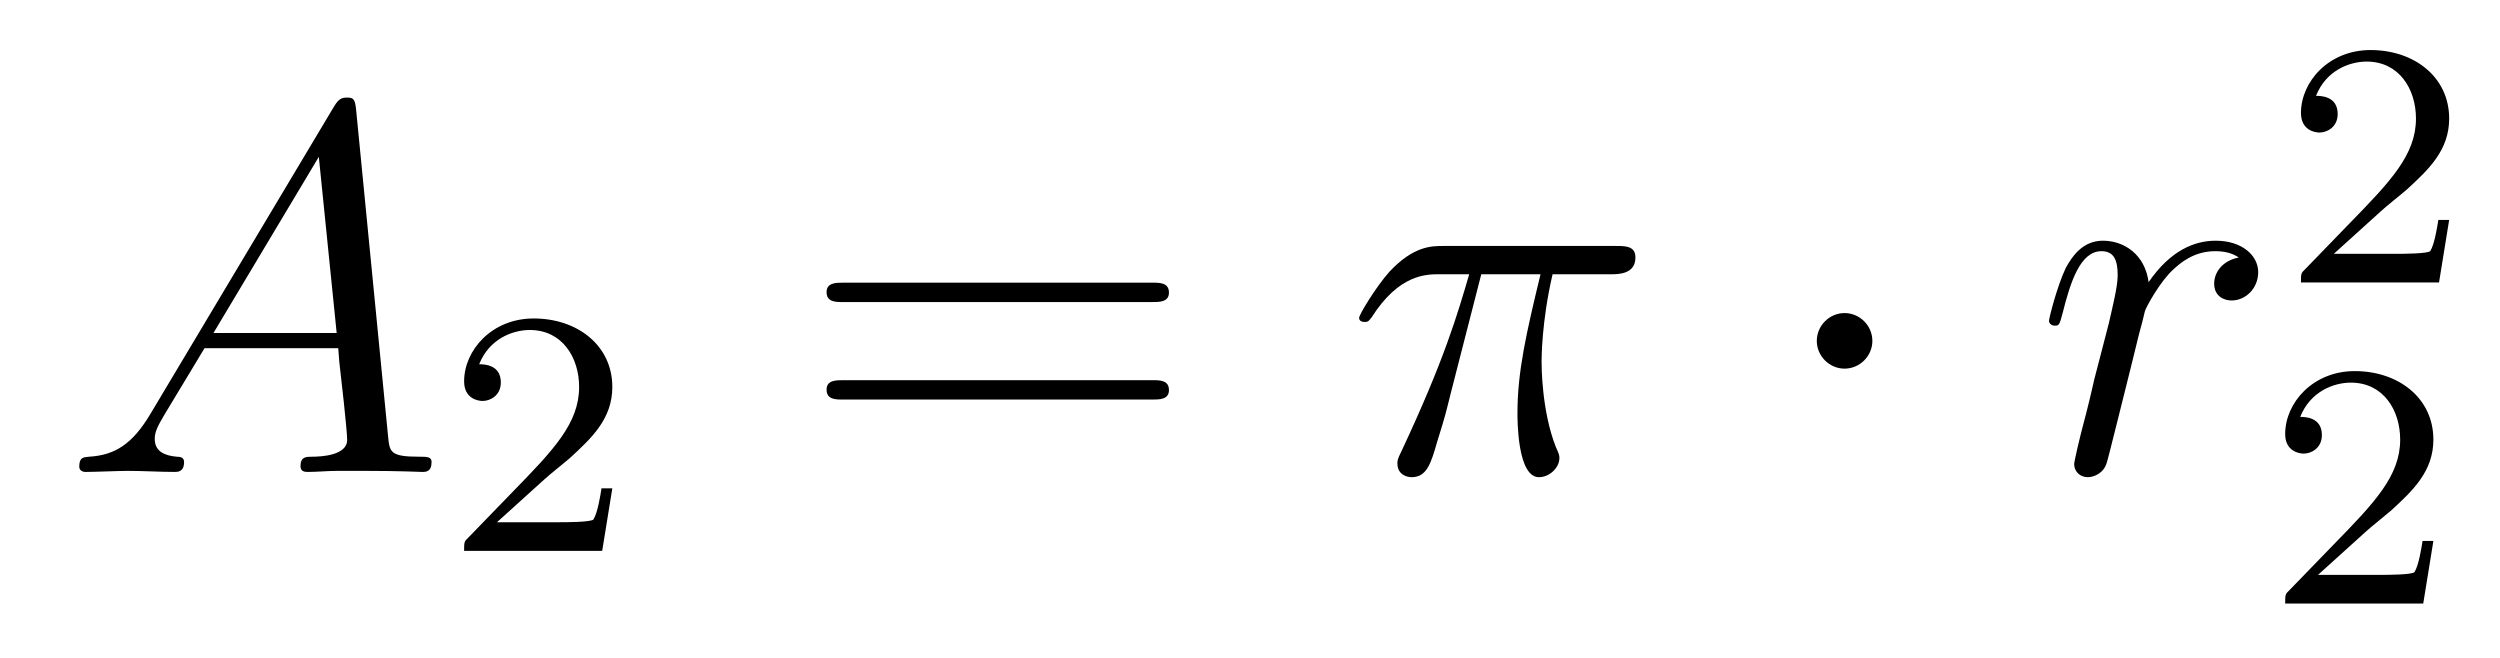
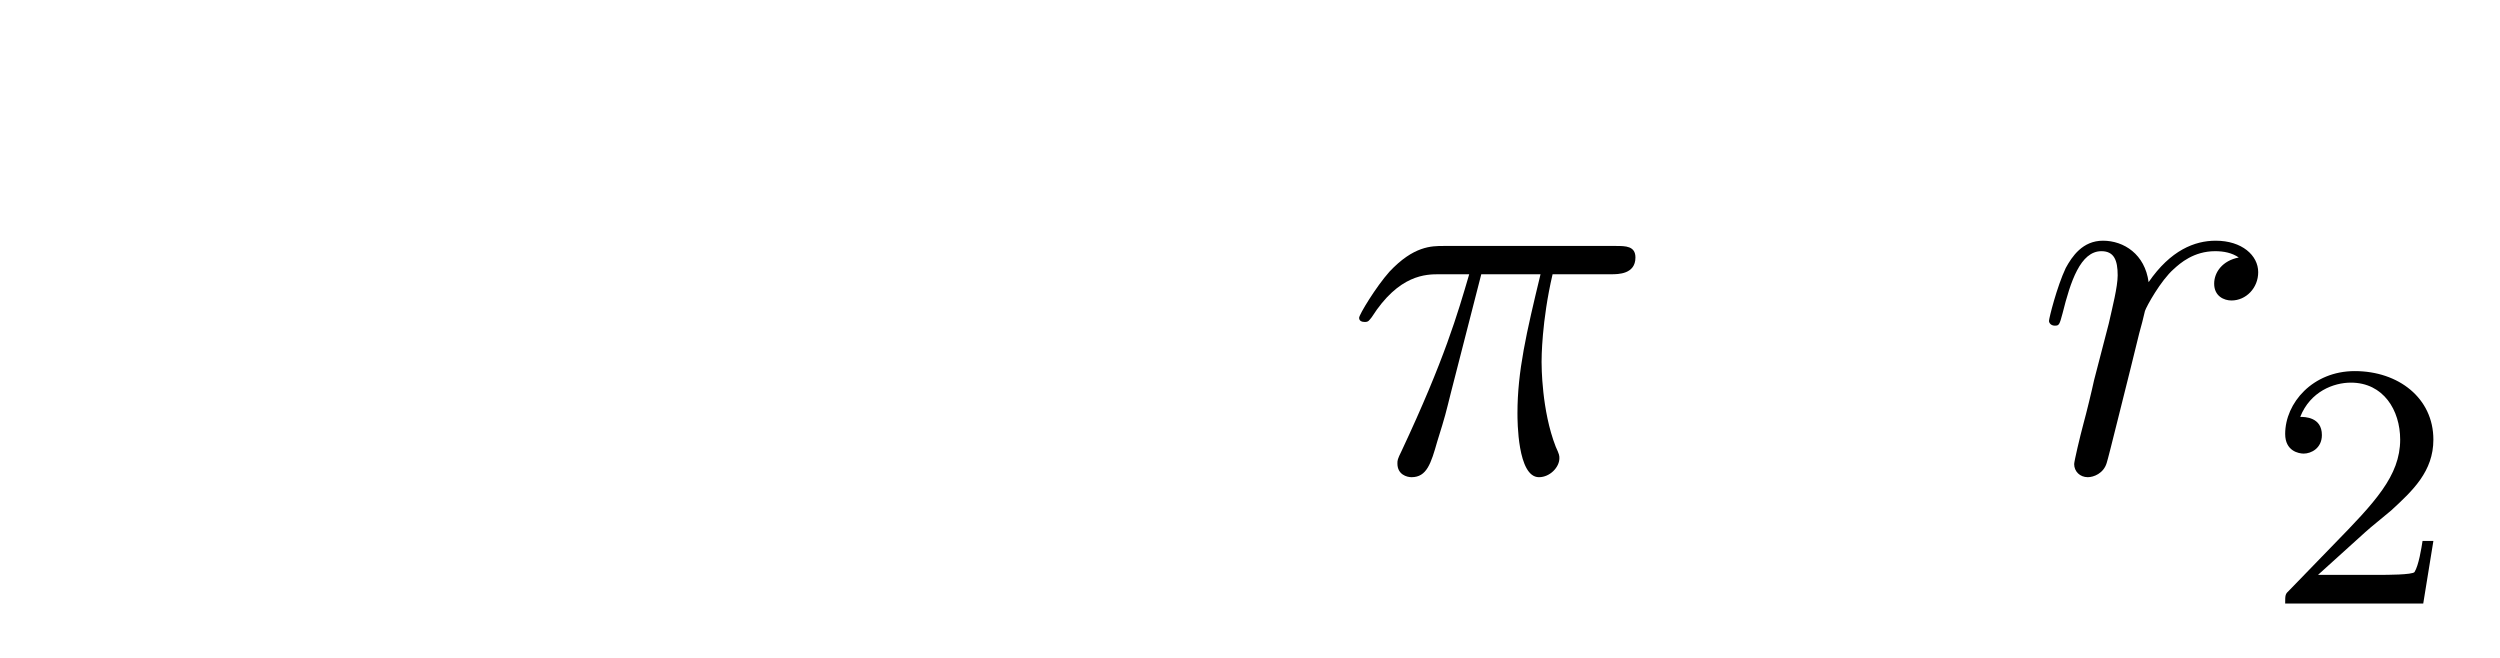
<svg xmlns="http://www.w3.org/2000/svg" height="15pt" version="1.1" viewBox="0 -15 57 15" width="57pt">
  <g id="page1">
    <g transform="matrix(1 0 0 1 -127 650)">
-       <path d="M130.432 -655.567C130.014 -654.862 129.608 -654.622 129.033 -654.587C128.902 -654.575 128.807 -654.575 128.807 -654.36C128.807 -654.288 128.866 -654.24 128.95 -654.24C129.165 -654.24 129.703 -654.264 129.918 -654.264C130.265 -654.264 130.647 -654.24 130.982 -654.24C131.054 -654.24 131.197 -654.24 131.197 -654.467C131.197 -654.575 131.102 -654.587 131.03 -654.587C130.755 -654.611 130.528 -654.706 130.528 -654.993C130.528 -655.16 130.6 -655.292 130.755 -655.555L131.663 -657.061H134.712C134.724 -656.953 134.724 -656.858 134.736 -656.75C134.772 -656.44 134.915 -655.196 134.915 -654.969C134.915 -654.611 134.305 -654.587 134.114 -654.587C133.983 -654.587 133.851 -654.587 133.851 -654.372C133.851 -654.24 133.959 -654.24 134.03 -654.24C134.233 -654.24 134.473 -654.264 134.676 -654.264H135.357C136.087 -654.264 136.613 -654.24 136.624 -654.24C136.708 -654.24 136.84 -654.24 136.84 -654.467C136.84 -654.587 136.732 -654.587 136.553 -654.587C135.895 -654.587 135.883 -654.694 135.848 -655.053L135.118 -662.512C135.094 -662.751 135.047 -662.775 134.915 -662.775C134.795 -662.775 134.724 -662.751 134.616 -662.572L130.432 -655.567ZM131.867 -657.408L134.269 -661.424L134.676 -657.408H131.867Z" fill-rule="evenodd" />
-       <path d="M139.407 -654.066C139.535 -654.185 139.869 -654.448 139.997 -654.56C140.491 -655.014 140.961 -655.452 140.961 -656.177C140.961 -657.125 140.164 -657.739 139.168 -657.739C138.212 -657.739 137.582 -657.014 137.582 -656.305C137.582 -655.914 137.893 -655.858 138.005 -655.858C138.172 -655.858 138.419 -655.978 138.419 -656.281C138.419 -656.695 138.021 -656.695 137.925 -656.695C138.156 -657.277 138.69 -657.476 139.08 -657.476C139.822 -657.476 140.204 -656.847 140.204 -656.177C140.204 -655.348 139.622 -654.743 138.682 -653.779L137.678 -652.743C137.582 -652.655 137.582 -652.639 137.582 -652.44H140.73L140.961 -653.866H140.714C140.69 -653.707 140.626 -653.308 140.531 -653.157C140.483 -653.093 139.877 -653.093 139.75 -653.093H138.331L139.407 -654.066Z" fill-rule="evenodd" />
-       <path d="M153.269 -658.113C153.436 -658.113 153.652 -658.113 153.652 -658.328C153.652 -658.555 153.448 -658.555 153.269 -658.555H146.228C146.061 -658.555 145.846 -658.555 145.846 -658.34C145.846 -658.113 146.049 -658.113 146.228 -658.113H153.269ZM153.269 -655.89C153.436 -655.89 153.652 -655.89 153.652 -656.105C153.652 -656.332 153.448 -656.332 153.269 -656.332H146.228C146.061 -656.332 145.846 -656.332 145.846 -656.117C145.846 -655.89 146.049 -655.89 146.228 -655.89H153.269Z" fill-rule="evenodd" />
      <path d="M160.773 -658.747H162.124C161.801 -657.408 161.598 -656.535 161.598 -655.579C161.598 -655.412 161.598 -654.12 162.088 -654.12C162.339 -654.12 162.554 -654.348 162.554 -654.551C162.554 -654.611 162.554 -654.634 162.471 -654.814C162.148 -655.639 162.148 -656.667 162.148 -656.75C162.148 -656.822 162.148 -657.671 162.399 -658.747H163.738C163.893 -658.747 164.288 -658.747 164.288 -659.129C164.288 -659.392 164.061 -659.392 163.846 -659.392H159.912C159.638 -659.392 159.231 -659.392 158.681 -658.807C158.371 -658.46 157.988 -657.826 157.988 -657.754C157.988 -657.683 158.048 -657.659 158.119 -657.659C158.203 -657.659 158.215 -657.695 158.275 -657.767C158.897 -658.747 159.518 -658.747 159.817 -658.747H160.498C160.235 -657.85 159.937 -656.81 158.956 -654.718C158.861 -654.527 158.861 -654.503 158.861 -654.431C158.861 -654.18 159.076 -654.12 159.183 -654.12C159.53 -654.12 159.626 -654.431 159.769 -654.933C159.96 -655.543 159.96 -655.567 160.08 -656.045L160.773 -658.747Z" fill-rule="evenodd" />
-       <path d="M169.69 -657.228C169.69 -657.575 169.403 -657.862 169.056 -657.862C168.71 -657.862 168.423 -657.575 168.423 -657.228C168.423 -656.882 168.71 -656.595 169.056 -656.595C169.403 -656.595 169.69 -656.882 169.69 -657.228Z" fill-rule="evenodd" />
      <path d="M178.044 -659.129C177.674 -659.058 177.483 -658.794 177.483 -658.532C177.483 -658.245 177.71 -658.149 177.877 -658.149C178.212 -658.149 178.487 -658.436 178.487 -658.794C178.487 -659.177 178.116 -659.512 177.518 -659.512C177.04 -659.512 176.49 -659.297 175.988 -658.567C175.905 -659.201 175.426 -659.512 174.948 -659.512C174.482 -659.512 174.243 -659.153 174.099 -658.89C173.896 -658.46 173.717 -657.742 173.717 -657.683C173.717 -657.635 173.765 -657.575 173.849 -657.575C173.944 -657.575 173.956 -657.587 174.028 -657.862C174.207 -658.579 174.434 -659.273 174.912 -659.273C175.199 -659.273 175.283 -659.069 175.283 -658.723C175.283 -658.46 175.163 -657.993 175.08 -657.623L174.745 -656.332C174.697 -656.105 174.566 -655.567 174.506 -655.352C174.422 -655.041 174.291 -654.479 174.291 -654.419C174.291 -654.252 174.422 -654.12 174.602 -654.12C174.733 -654.12 174.96 -654.204 175.032 -654.443C175.068 -654.539 175.51 -656.344 175.582 -656.619C175.642 -656.882 175.713 -657.133 175.773 -657.396C175.821 -657.563 175.869 -657.754 175.905 -657.91C175.941 -658.017 176.263 -658.603 176.562 -658.866C176.706 -658.998 177.016 -659.273 177.506 -659.273C177.698 -659.273 177.889 -659.237 178.044 -659.129Z" fill-rule="evenodd" />
-       <path d="M181.287 -660.186C181.415 -660.305 181.749 -660.568 181.877 -660.68C182.371 -661.134 182.841 -661.572 182.841 -662.297C182.841 -663.245 182.044 -663.859 181.048 -663.859C180.092 -663.859 179.462 -663.134 179.462 -662.425C179.462 -662.034 179.773 -661.978 179.885 -661.978C180.052 -661.978 180.299 -662.098 180.299 -662.401C180.299 -662.815 179.901 -662.815 179.805 -662.815C180.036 -663.397 180.57 -663.596 180.96 -663.596C181.702 -663.596 182.084 -662.967 182.084 -662.297C182.084 -661.468 181.502 -660.863 180.562 -659.899L179.558 -658.863C179.462 -658.775 179.462 -658.759 179.462 -658.56H182.61L182.841 -659.986H182.594C182.57 -659.827 182.506 -659.428 182.411 -659.277C182.363 -659.213 181.757 -659.213 181.63 -659.213H180.211L181.287 -660.186Z" fill-rule="evenodd" />
      <path d="M180.927 -652.866C181.055 -652.985 181.389 -653.248 181.517 -653.36C182.011 -653.814 182.481 -654.252 182.481 -654.977C182.481 -655.925 181.684 -656.539 180.688 -656.539C179.732 -656.539 179.102 -655.814 179.102 -655.105C179.102 -654.714 179.413 -654.658 179.525 -654.658C179.692 -654.658 179.939 -654.778 179.939 -655.081C179.939 -655.495 179.541 -655.495 179.445 -655.495C179.676 -656.077 180.21 -656.276 180.6 -656.276C181.342 -656.276 181.724 -655.647 181.724 -654.977C181.724 -654.148 181.142 -653.543 180.202 -652.579L179.198 -651.543C179.102 -651.455 179.102 -651.439 179.102 -651.24H182.25L182.481 -652.666H182.234C182.21 -652.507 182.146 -652.108 182.051 -651.957C182.003 -651.893 181.397 -651.893 181.27 -651.893H179.851L180.927 -652.866Z" fill-rule="evenodd" />
    </g>
  </g>
</svg>